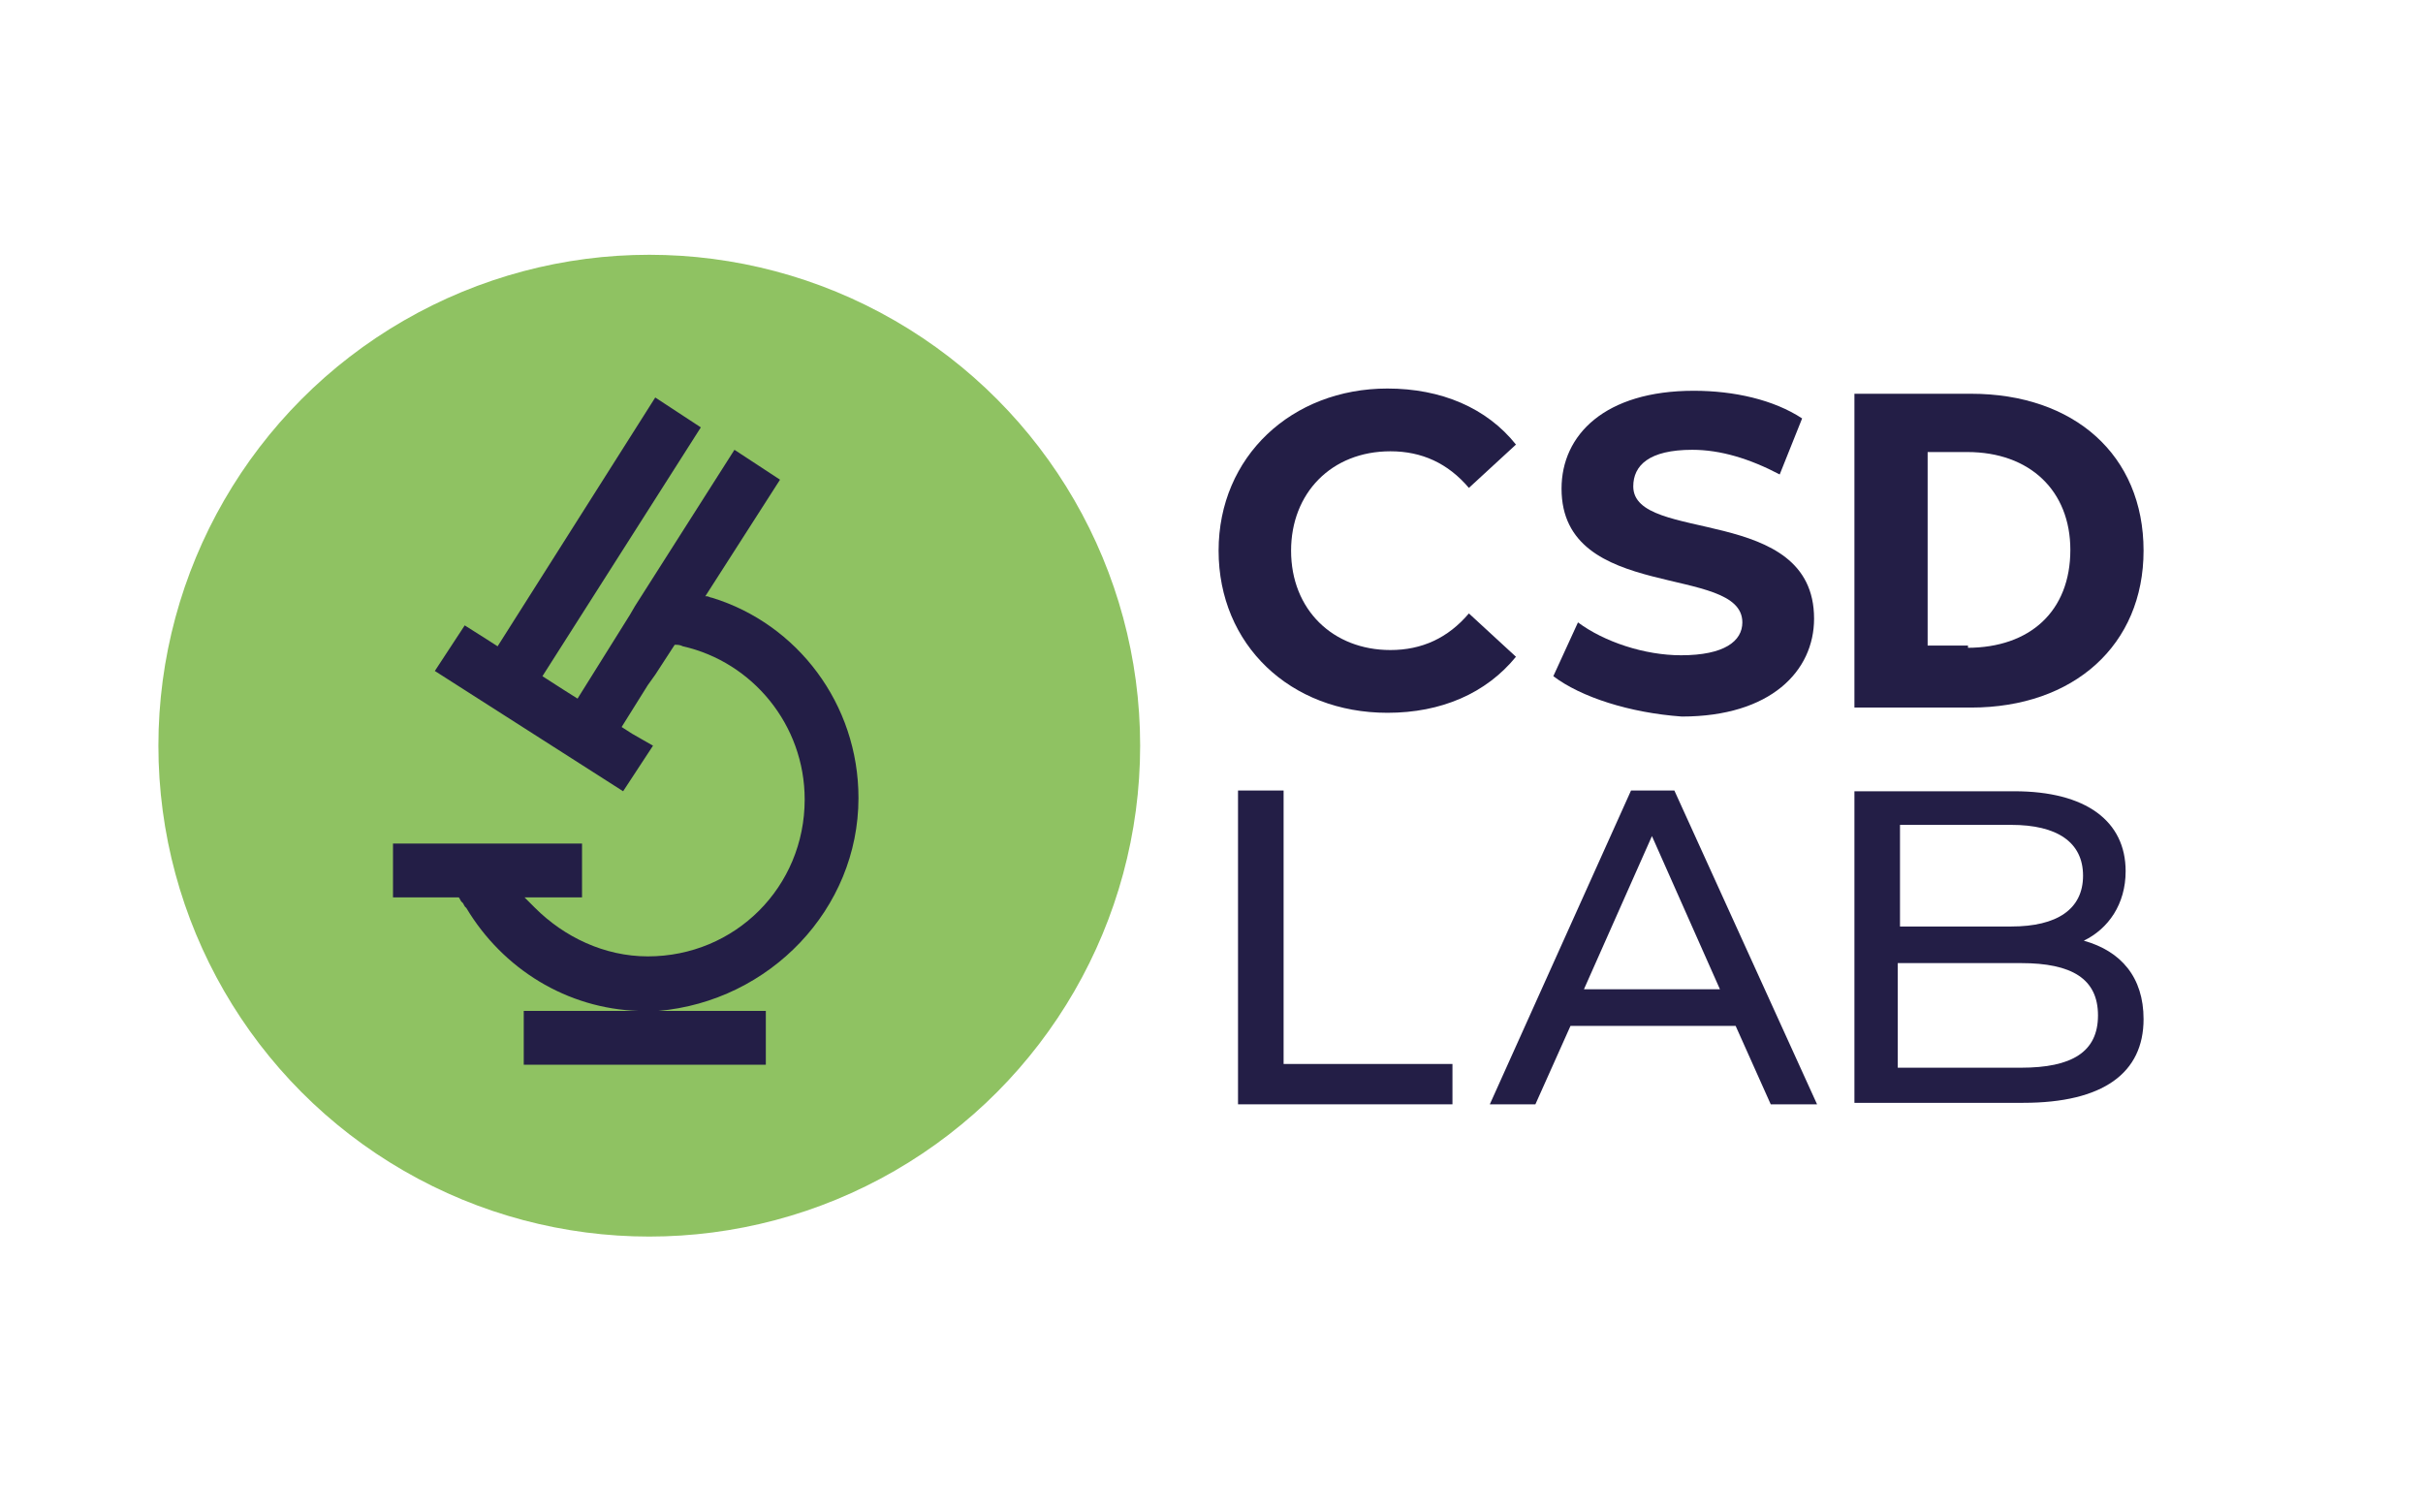
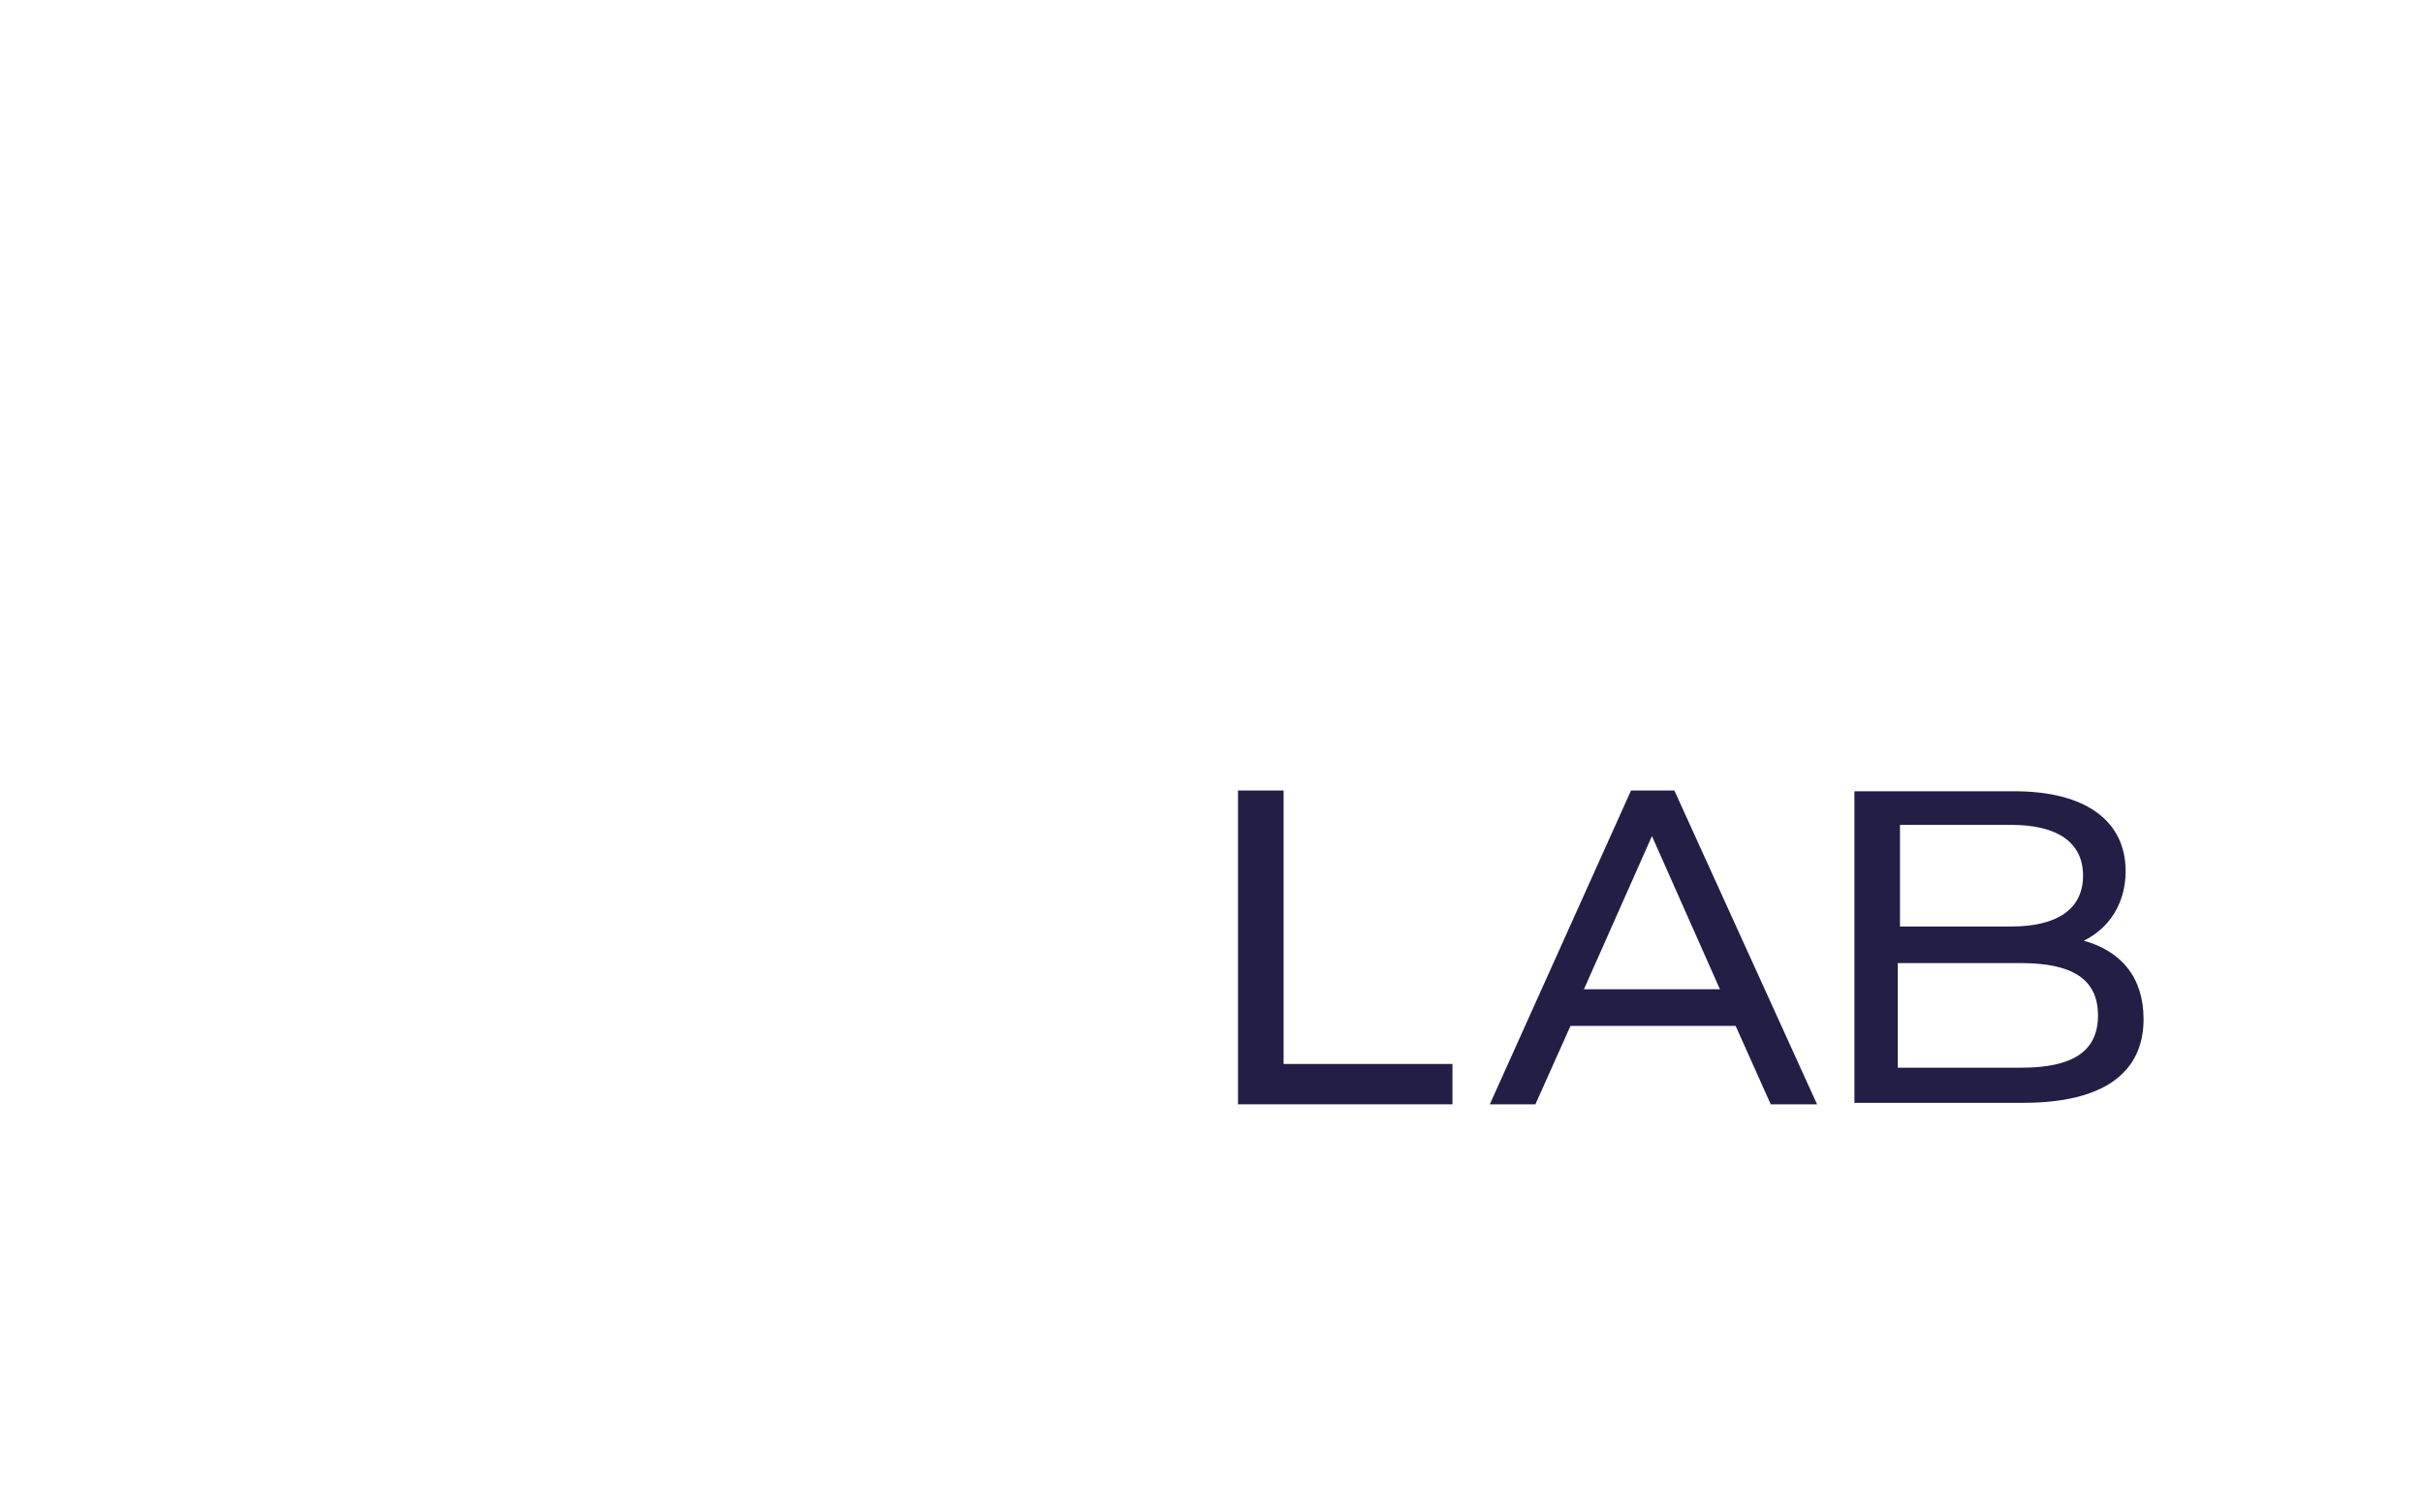
<svg xmlns="http://www.w3.org/2000/svg" version="1.1" id="Слой_1" x="0px" y="0px" viewBox="0 0 324.3 202.4" style="enable-background:new 0 0 324.3 202.4;" xml:space="preserve">
  <style type="text/css">
	.st0{fill:#231E46;}
	.st1{fill:#8FC262;}
</style>
  <g>
-     <path class="st0" d="M163.1,73.7c0-12.6,9.8-21.7,22.6-21.7c7.2,0,13.3,2.6,17.2,7.5l-6.3,5.8c-2.8-3.3-6.3-4.9-10.5-4.9   c-7.9,0-13.3,5.6-13.3,13.3c0,7.9,5.6,13.3,13.3,13.3c4.2,0,7.7-1.6,10.5-4.9l6.3,5.8c-4,4.9-10,7.5-17.2,7.5   C172.7,95.4,163.1,86.3,163.1,73.7z" />
-     <path class="st0" d="M207.9,90.5l3.3-7.2c3.5,2.6,8.9,4.4,13.8,4.4c5.8,0,8.2-1.9,8.2-4.4c0-7.9-24.2-2.6-24.2-17.9   c0-7.2,5.8-13.1,17.7-13.1c5.4,0,10.7,1.2,14.5,3.7l-3,7.5c-4-2.1-7.9-3.3-11.7-3.3c-5.8,0-7.9,2.1-7.9,4.9   c0,7.7,24.2,2.3,24.2,17.7c0,7-5.8,13.1-17.7,13.1C218.1,95.4,211.6,93.3,207.9,90.5z" />
-     <path class="st0" d="M248.2,52.7h15.6c13.8,0,23.1,8.2,23.1,21c0,12.6-9.3,21-23.1,21h-15.6V52.7z M263.3,86.7   c8.4,0,13.8-4.9,13.8-13.1c0-7.9-5.4-13.1-13.8-13.1H258v25.9h5.4V86.7z" />
-     <circle class="st1" cx="86.9" cy="99.8" r="65.7" />
-     <path class="st0" d="M114.9,106.8c0-12.6-8.2-23.3-19.6-26.8c-0.2,0-0.5-0.2-0.7-0.2h-0.2l10-15.6l-6.1-4L85,81.1l-0.7,1.2l-7,11.2   l-1.9-1.2l-1.4-0.9l-1.4-0.9l21.2-33.3l-6.1-4L66.6,86.5l-1.4-0.9l-3-1.9l-4,6.1l25.2,16.1l4-6.1l-2.8-1.6l-1.4-0.9l3.5-5.6   l0.5-0.7l0.5-0.7l2.6-4h0.2c0.2,0,0.5,0,0.9,0.2c9.3,2.1,16.3,10.5,16.3,20.5c0,11.7-9.3,21-21,21c-5.8,0-11.2-2.6-15.1-6.5   c-0.2-0.2-0.5-0.5-0.7-0.7c-0.2-0.2-0.5-0.5-0.7-0.7h0.9h1.2h5.6v-7.2H52.6v7.2h7h0.9h0.9c0.2,0.2,0.2,0.5,0.5,0.7   c0.2,0.2,0.2,0.5,0.5,0.7c4.9,8.2,13.5,13.5,23.1,13.8h0.2H70.1v7.2h32.4v-7.2H87.6c0.2,0,0.2,0,0.5,0   C103,134,114.9,121.7,114.9,106.8z" />
    <g>
      <path class="st0" d="M165.7,105.8h6.1v36.6h22.6v5.4h-28.7V105.8z" />
      <path class="st0" d="M232.3,137.3h-22.1l-4.7,10.5h-6.1l18.9-42h5.8l19.1,42H237L232.3,137.3z M230.2,132.4l-9.1-20.5l-9.1,20.5    H230.2z" />
      <path class="st0" d="M286.9,136.4c0,7.2-5.4,11.2-16.1,11.2h-22.6v-41.7h21.4c9.6,0,14.9,4,14.9,10.7c0,4.4-2.3,7.7-5.6,9.3    C283.9,127.3,286.9,130.8,286.9,136.4z M254.3,110.7V124h14.9c6.1,0,9.6-2.3,9.6-6.8s-3.5-6.8-9.6-6.8h-14.9V110.7z M280.8,135.9    c0-4.9-3.5-7-10.3-7H254v14h16.5C277.3,142.9,280.8,140.8,280.8,135.9z" />
    </g>
  </g>
</svg>